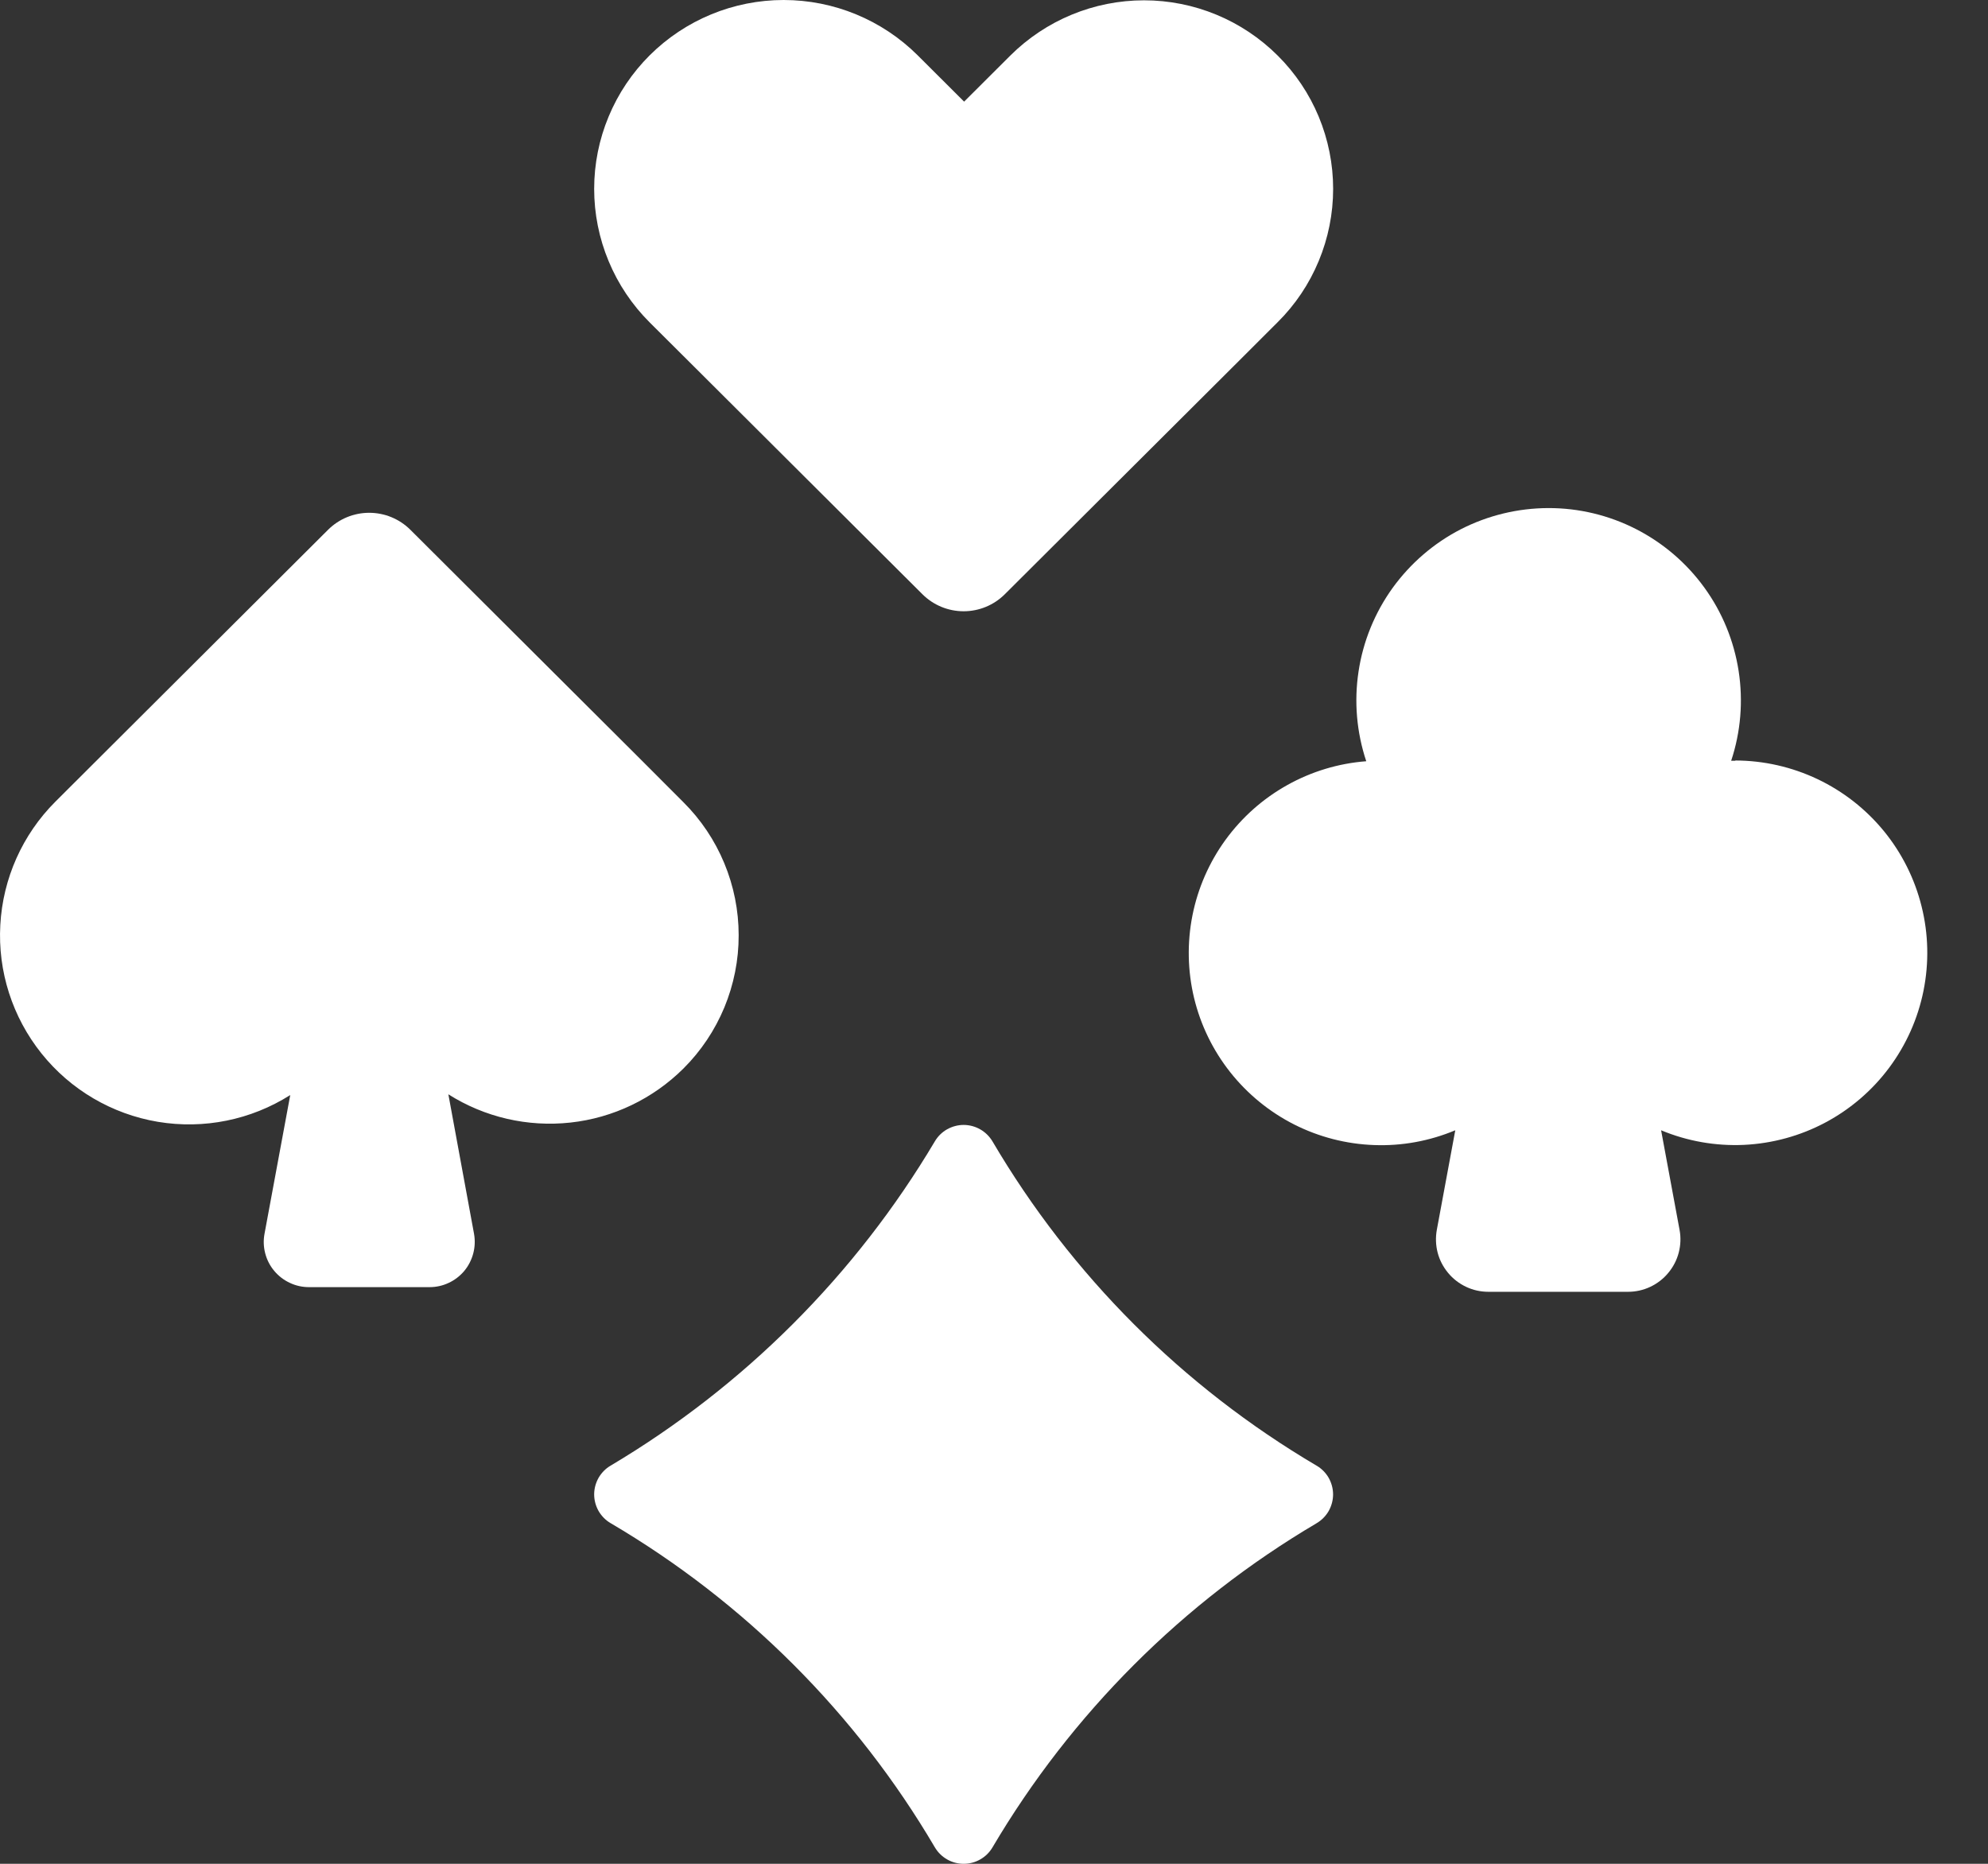
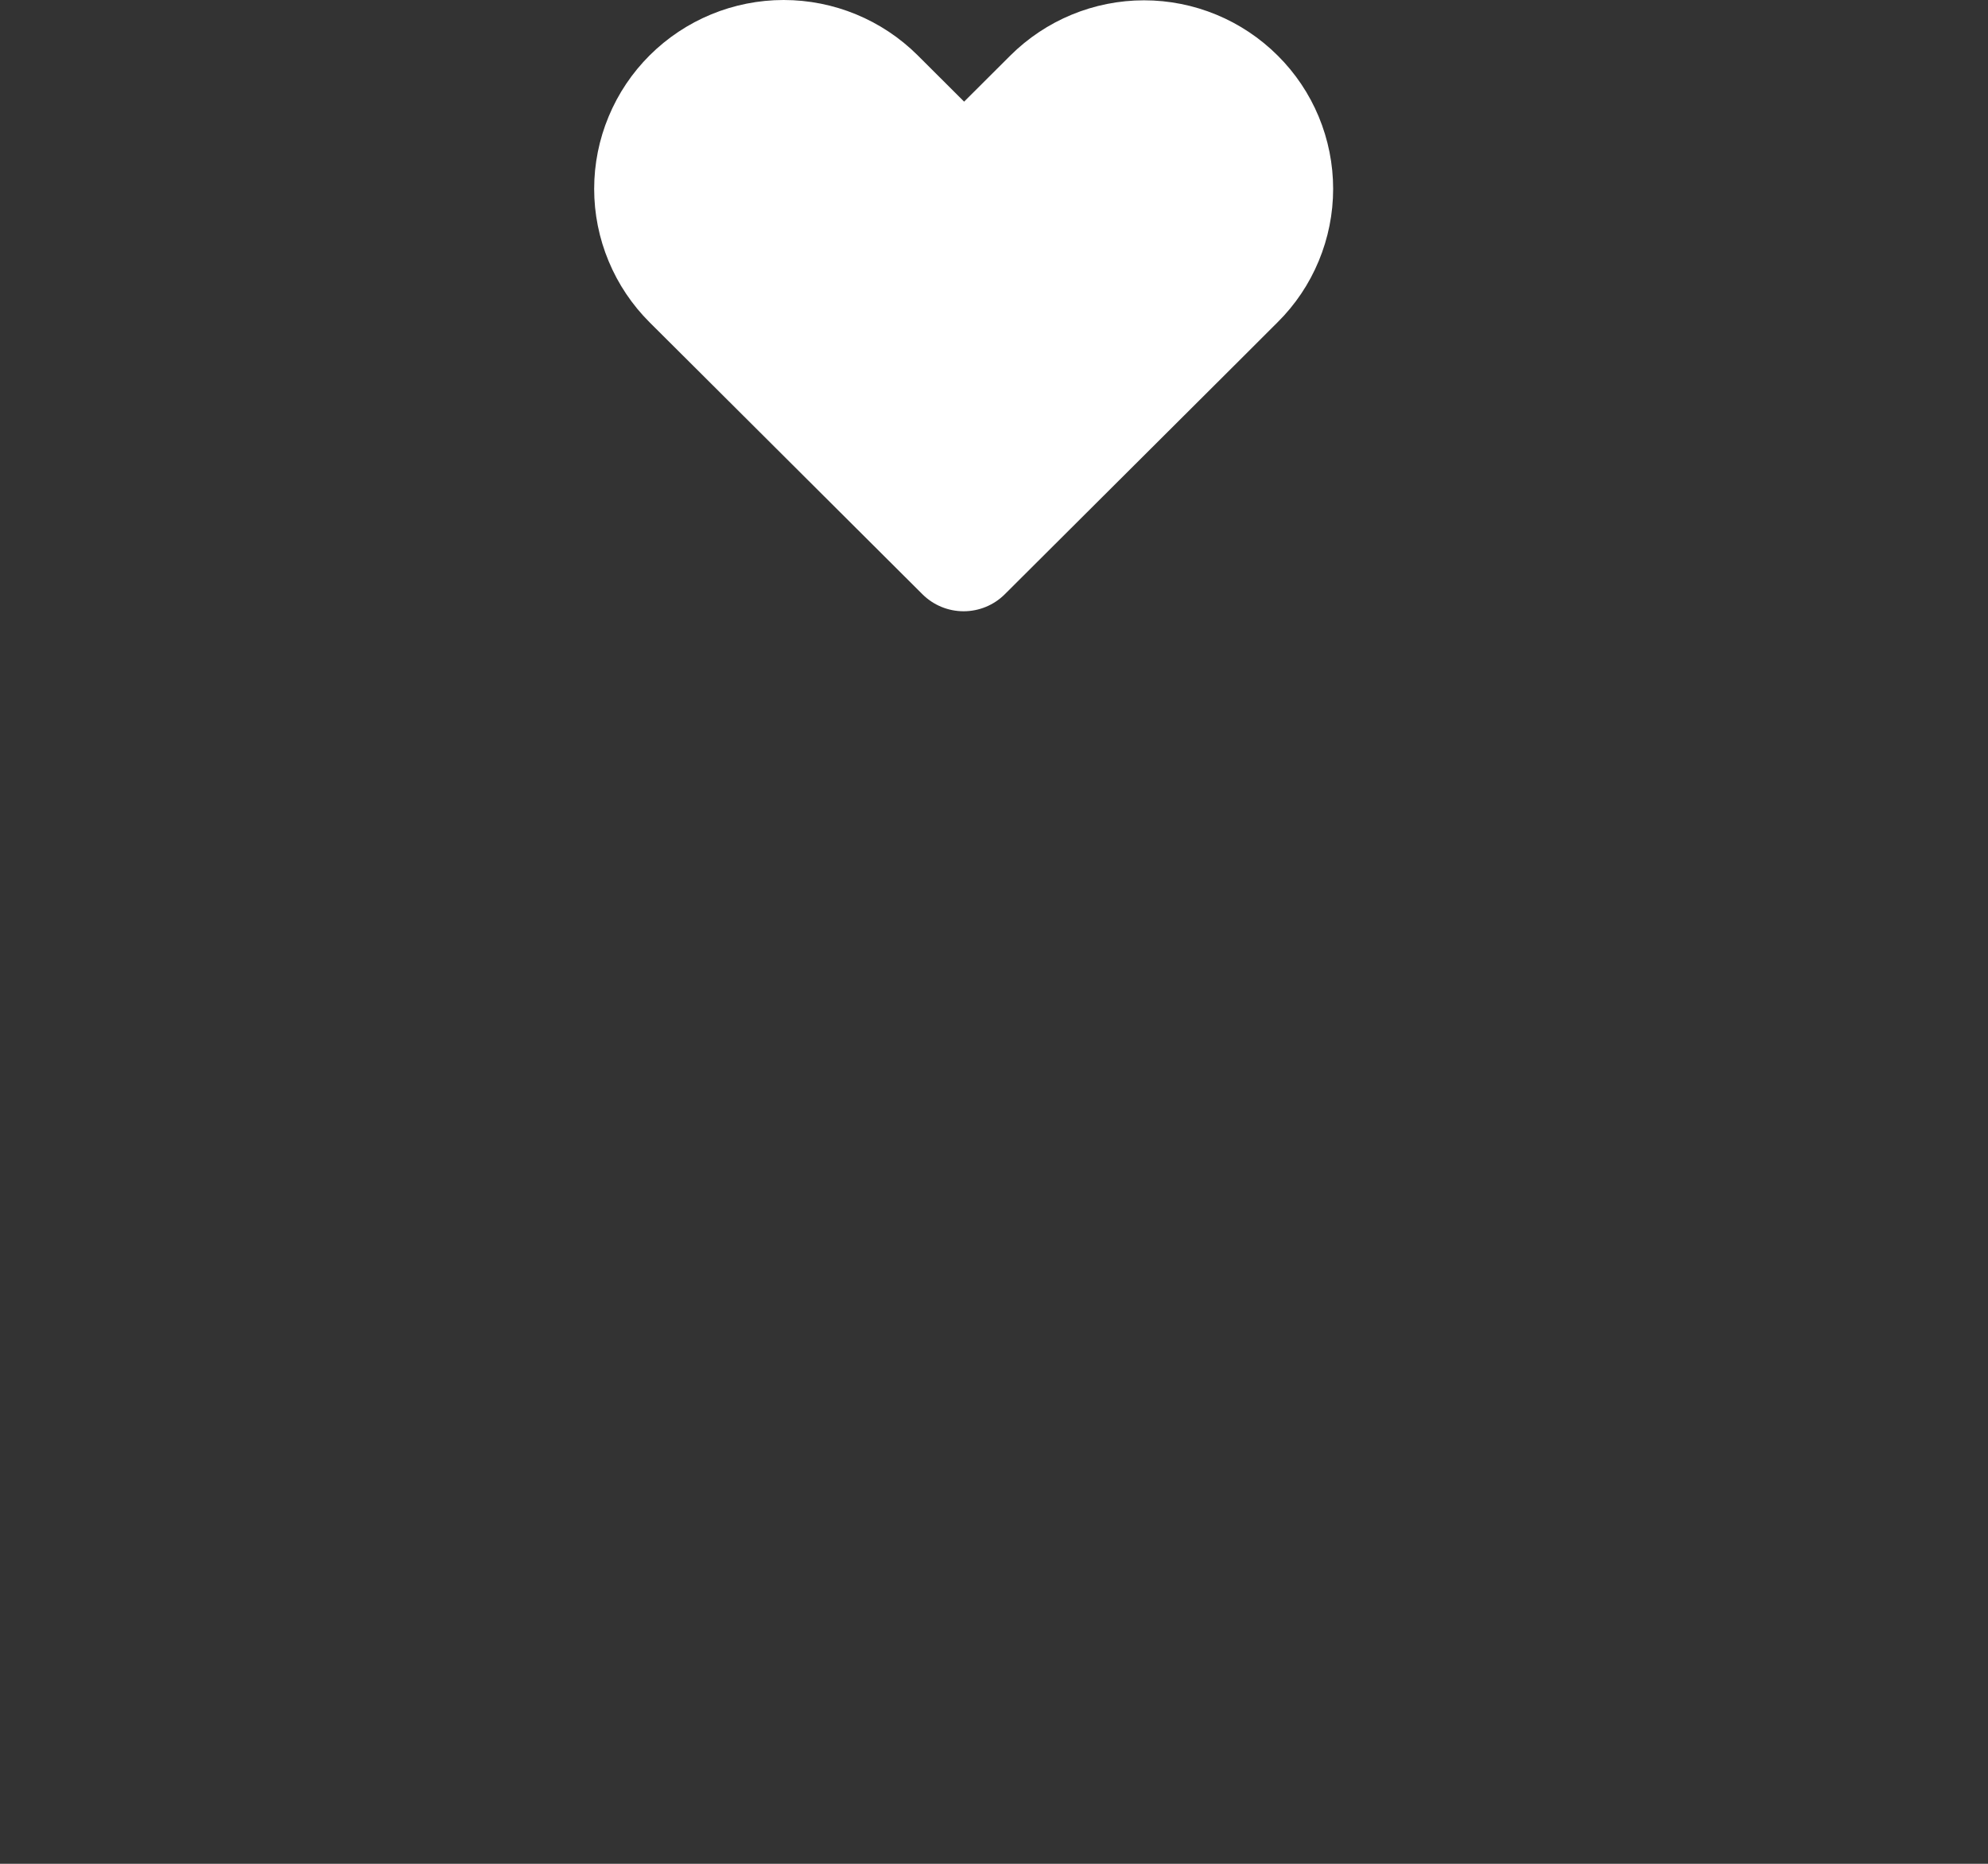
<svg xmlns="http://www.w3.org/2000/svg" width="32" height="30" viewBox="0 0 32 30" fill="none">
  <rect x="0" y="0" width="32" height="30" fill="#333333" stroke="none" />
-   <path d="M10.998 12.91L10.256 12.167L6.605 8.527C6.429 8.352 6.191 8.254 5.943 8.254C5.695 8.254 5.457 8.352 5.281 8.527L1.639 12.158L0.891 12.904C0.361 13.434 0.046 14.14 0.005 14.888C-0.037 15.636 0.2 16.372 0.668 16.957C1.136 17.542 1.803 17.933 2.542 18.057C3.281 18.18 4.039 18.027 4.672 17.626L4.258 19.858C4.238 19.963 4.242 20.071 4.269 20.174C4.296 20.278 4.345 20.374 4.414 20.456C4.482 20.538 4.568 20.604 4.665 20.649C4.761 20.695 4.867 20.718 4.974 20.718H6.914C7.021 20.718 7.126 20.695 7.223 20.649C7.32 20.604 7.405 20.538 7.474 20.456C7.542 20.374 7.591 20.277 7.618 20.174C7.645 20.071 7.649 19.963 7.63 19.858L7.217 17.614C7.801 17.984 8.494 18.144 9.182 18.069C9.87 17.994 10.511 17.686 11.002 17.198C11.284 16.917 11.507 16.583 11.66 16.215C11.812 15.847 11.891 15.452 11.89 15.053C11.89 14.655 11.811 14.261 11.658 13.893C11.505 13.525 11.281 13.191 10.998 12.91Z" fill="#FFF" />
  <path d="M10.458 0.89C11.031 0.32 11.806 0 12.614 0C13.423 0 14.198 0.32 14.771 0.89L15.519 1.636L16.262 0.895C16.834 0.325 17.608 0.005 18.415 0.005C19.222 0.005 19.996 0.325 20.567 0.895C20.85 1.176 21.074 1.51 21.227 1.878C21.38 2.247 21.459 2.641 21.459 3.04C21.459 3.439 21.38 3.833 21.227 4.201C21.074 4.57 20.85 4.904 20.567 5.185L19.824 5.927L16.173 9.566C15.997 9.741 15.759 9.839 15.511 9.839C15.263 9.839 15.025 9.741 14.849 9.566L11.206 5.935L10.458 5.19C10.175 4.908 9.95 4.573 9.797 4.204C9.643 3.835 9.564 3.439 9.564 3.04C9.564 2.64 9.643 2.245 9.797 1.876C9.95 1.507 10.175 1.172 10.458 0.89Z" fill="#FFF" />
-   <path d="M21.192 24.518C21.273 24.471 21.34 24.403 21.387 24.322C21.433 24.24 21.458 24.148 21.458 24.054C21.458 23.961 21.433 23.869 21.387 23.787C21.34 23.706 21.273 23.638 21.192 23.591C19.038 22.322 17.242 20.526 15.975 18.371C15.927 18.291 15.859 18.224 15.778 18.178C15.697 18.132 15.605 18.107 15.511 18.107C15.418 18.107 15.326 18.132 15.244 18.178C15.163 18.224 15.095 18.291 15.048 18.371C13.772 20.52 11.977 22.314 9.829 23.591C9.748 23.638 9.682 23.706 9.635 23.787C9.589 23.869 9.564 23.96 9.564 24.054C9.564 24.148 9.589 24.24 9.635 24.321C9.682 24.402 9.748 24.47 9.829 24.517C11.984 25.784 13.781 27.58 15.048 29.735C15.096 29.816 15.164 29.883 15.245 29.929C15.326 29.976 15.418 30 15.512 30C15.606 30 15.698 29.976 15.779 29.929C15.861 29.883 15.928 29.816 15.976 29.735C17.246 27.584 19.04 25.789 21.191 24.519L21.192 24.518Z" fill="#FFF" />
-   <path d="M27.933 12.245H27.866C28.02 11.78 28.061 11.285 27.986 10.8C27.911 10.316 27.723 9.856 27.435 9.459C27.148 9.062 26.77 8.739 26.334 8.516C25.897 8.293 25.414 8.177 24.924 8.178C24.433 8.179 23.95 8.296 23.514 8.519C23.078 8.743 22.702 9.068 22.415 9.465C22.129 9.863 21.941 10.323 21.868 10.808C21.794 11.293 21.837 11.788 21.992 12.253C21.545 12.287 21.111 12.418 20.72 12.637C20.329 12.855 19.99 13.156 19.726 13.519C19.463 13.881 19.281 14.297 19.194 14.736C19.107 15.176 19.116 15.629 19.221 16.065C19.326 16.5 19.525 16.908 19.803 17.259C20.081 17.61 20.432 17.897 20.832 18.1C21.232 18.302 21.671 18.415 22.118 18.431C22.566 18.448 23.012 18.366 23.425 18.193L23.128 19.795C23.106 19.917 23.11 20.042 23.141 20.162C23.172 20.282 23.23 20.393 23.309 20.488C23.388 20.584 23.487 20.66 23.599 20.713C23.711 20.766 23.833 20.793 23.957 20.793H26.206C26.329 20.793 26.452 20.766 26.564 20.713C26.676 20.66 26.775 20.584 26.854 20.488C26.933 20.393 26.991 20.282 27.022 20.162C27.053 20.042 27.058 19.917 27.035 19.795L26.738 18.193C27.16 18.369 27.616 18.449 28.073 18.428C28.53 18.406 28.977 18.284 29.381 18.069C29.785 17.854 30.137 17.552 30.41 17.185C30.683 16.818 30.872 16.395 30.962 15.946C31.052 15.497 31.042 15.034 30.931 14.59C30.821 14.146 30.614 13.732 30.324 13.377C30.034 13.023 29.67 12.738 29.256 12.541C28.843 12.345 28.391 12.242 27.933 12.241V12.245Z" fill="#FFF" />
</svg>